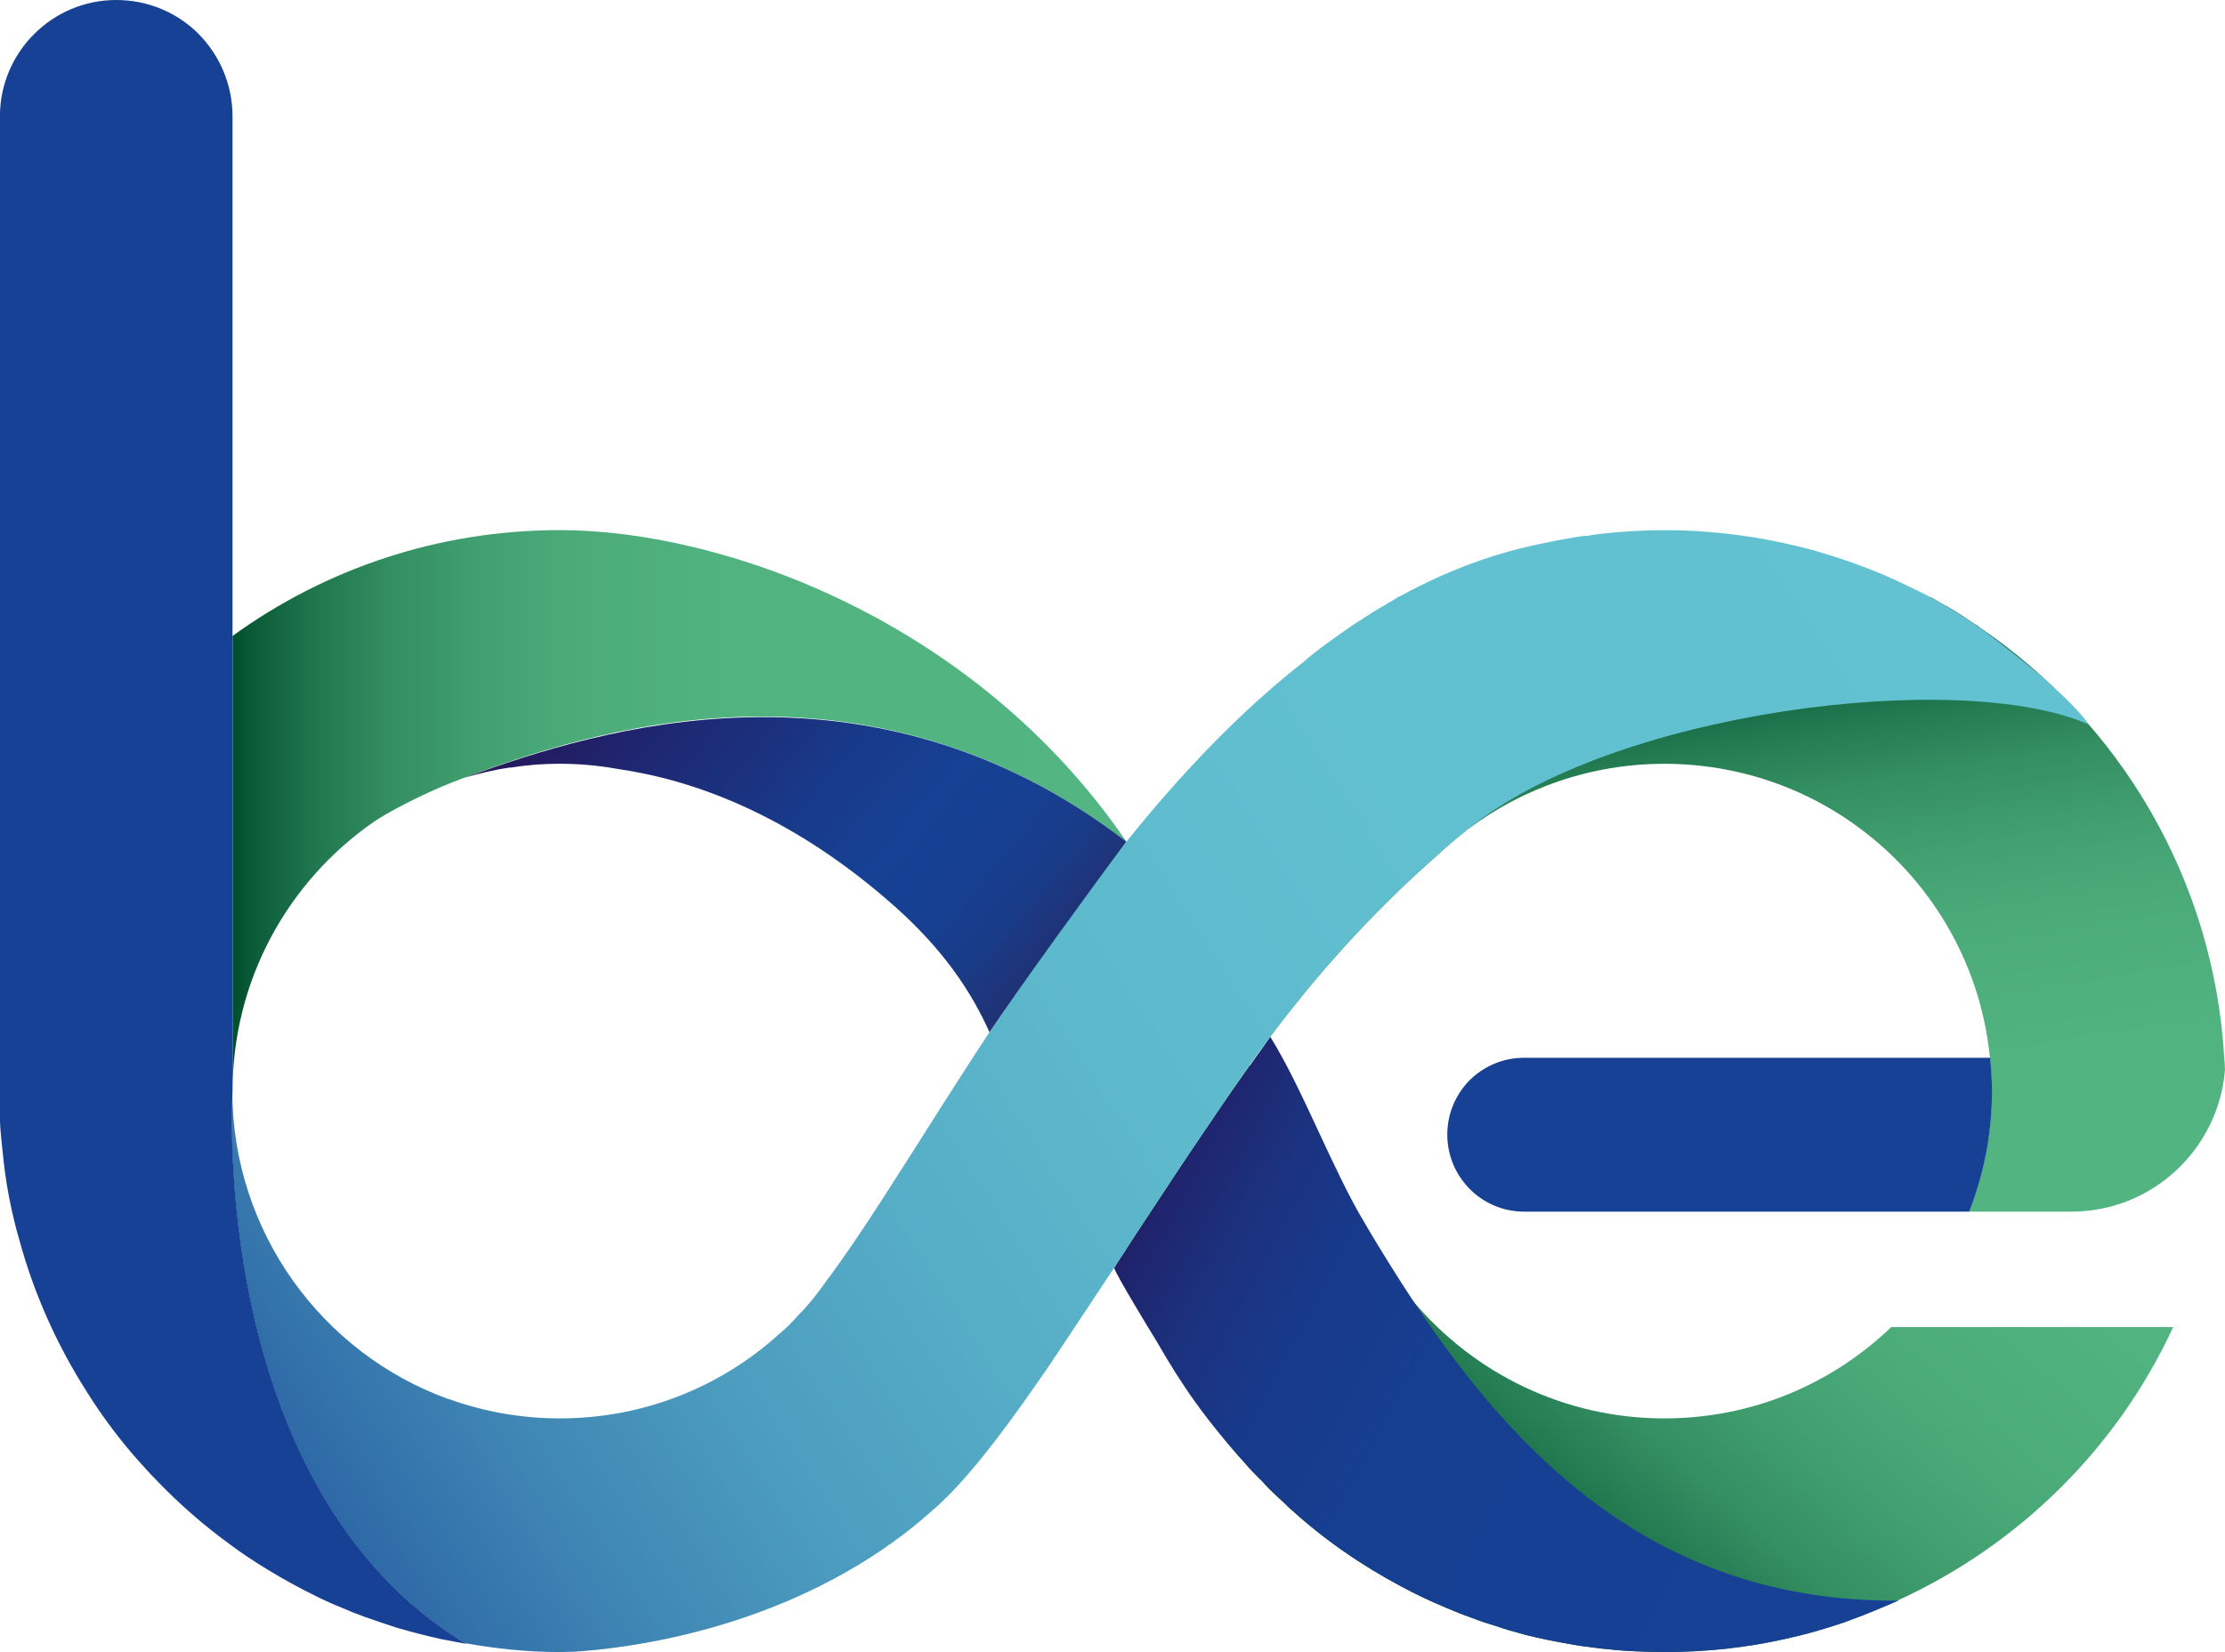
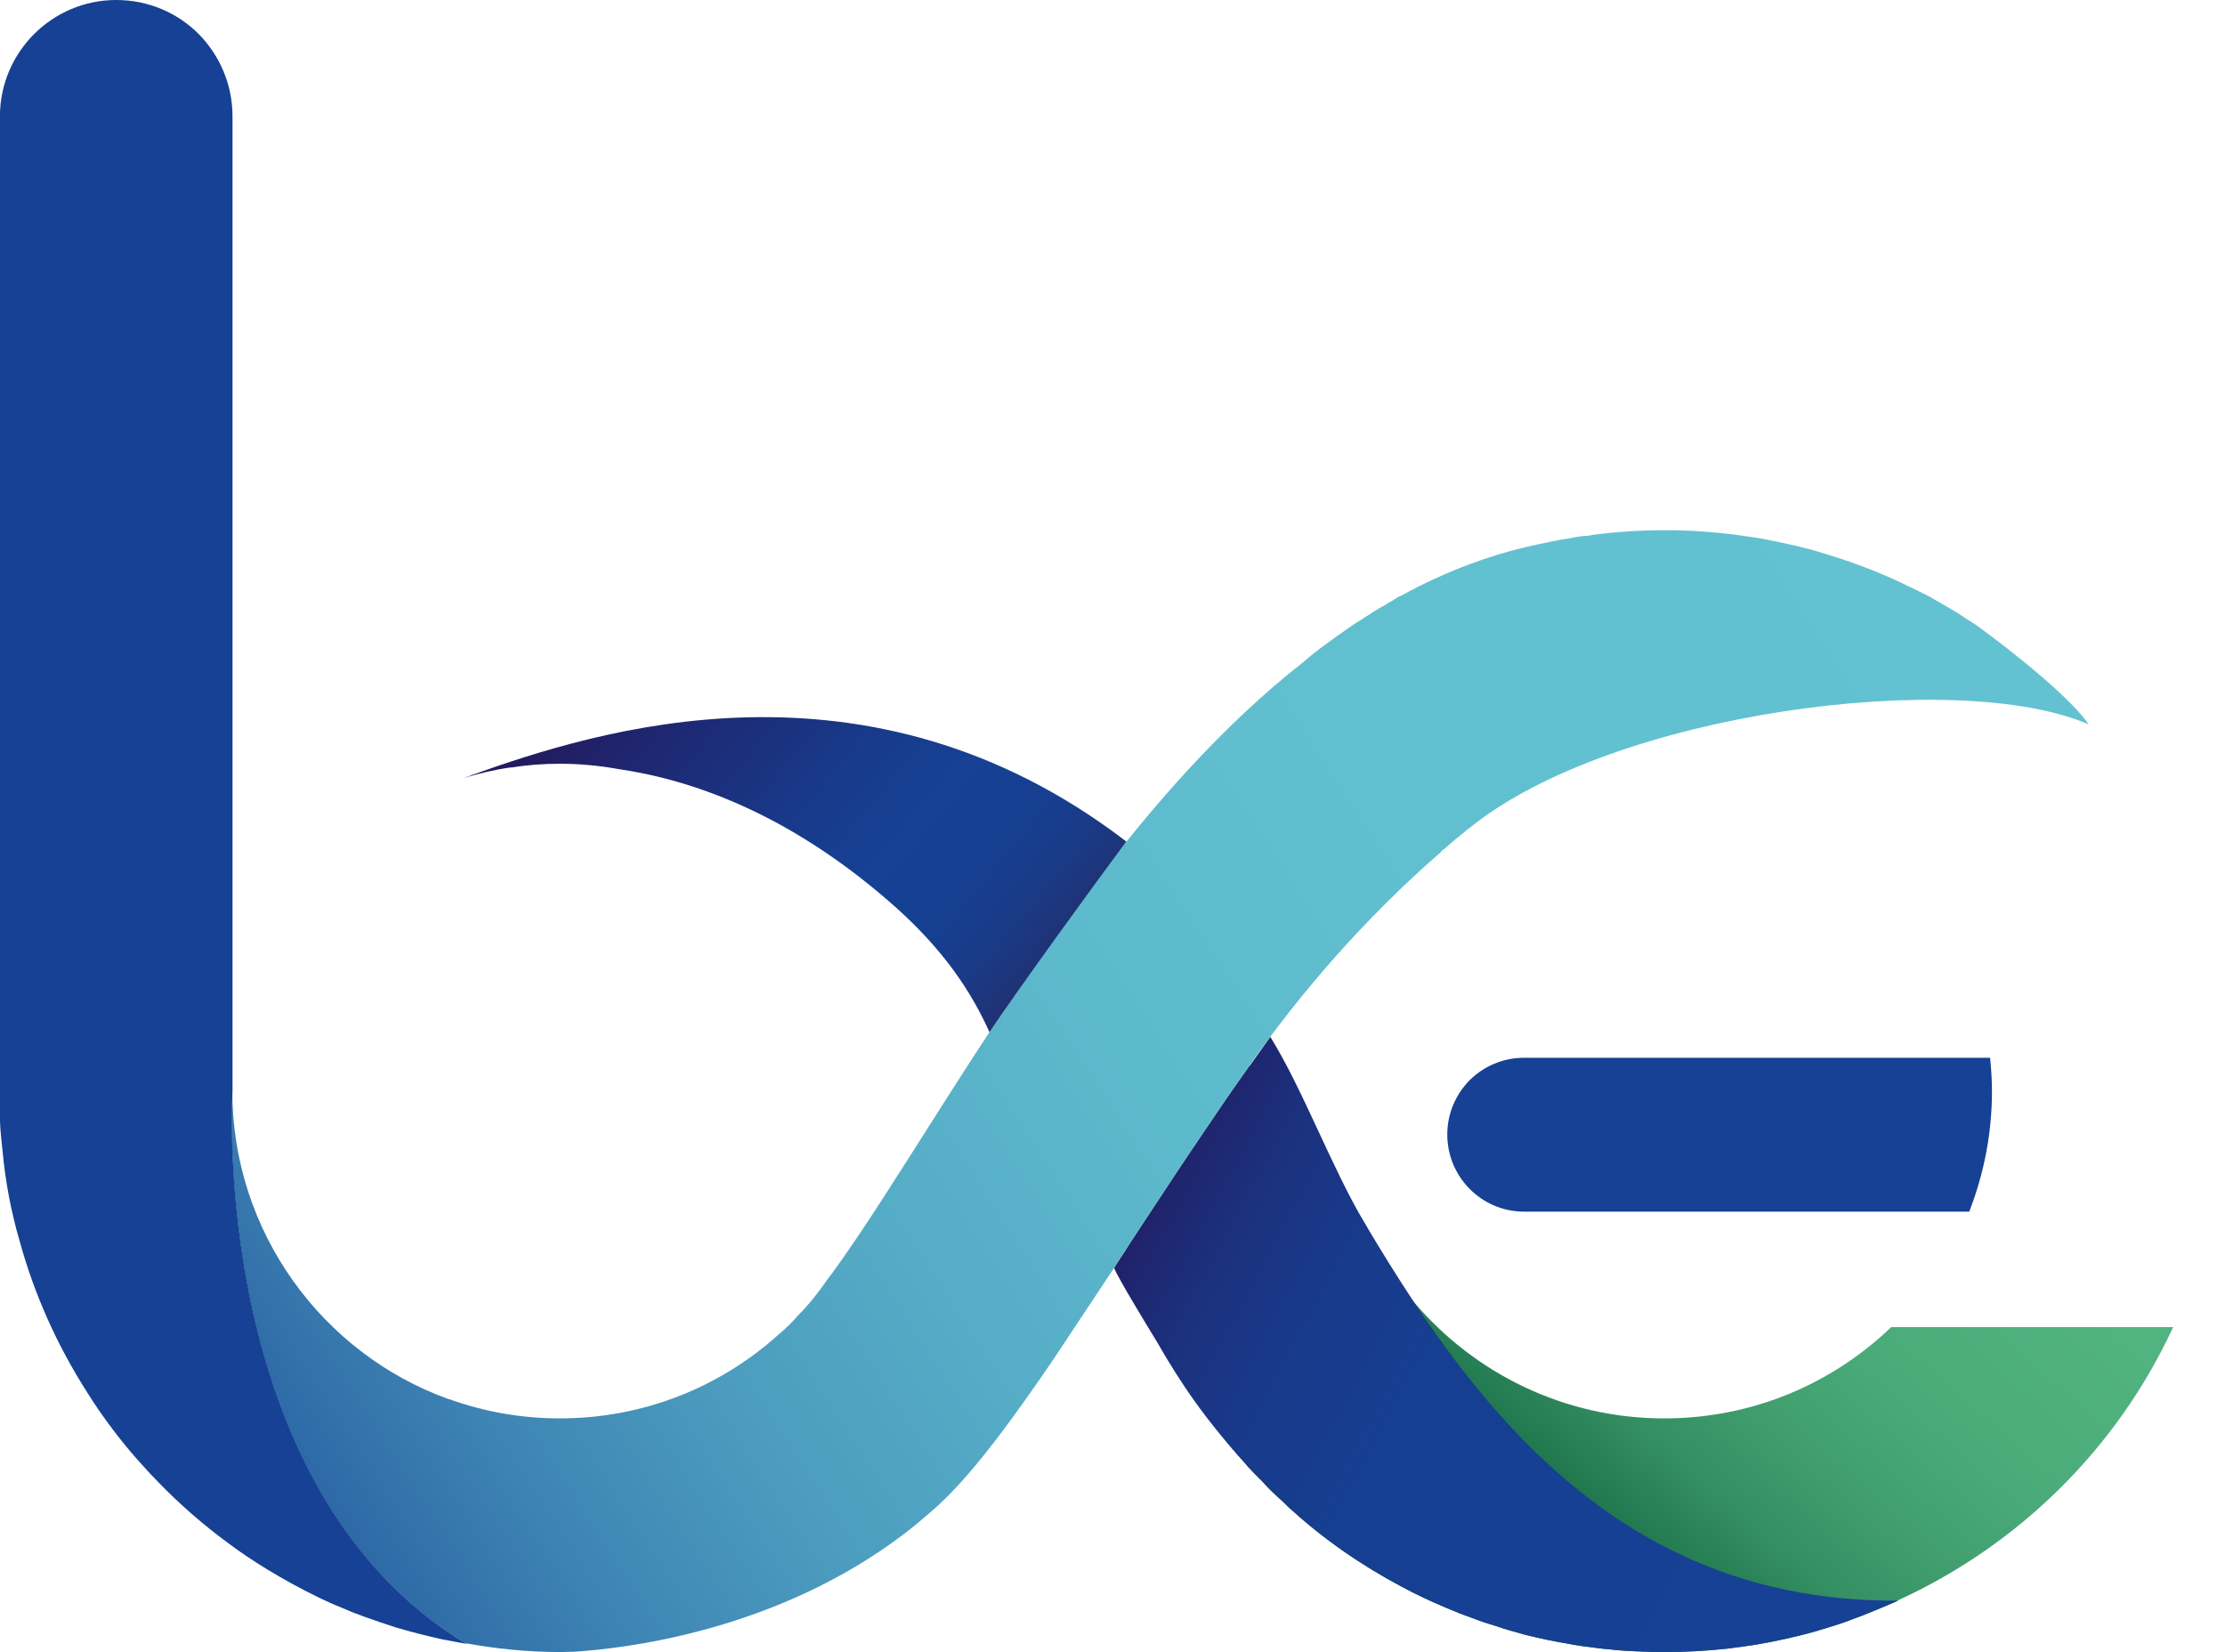
<svg xmlns="http://www.w3.org/2000/svg" xmlns:xlink="http://www.w3.org/1999/xlink" id="grafica" viewBox="0 0 381.82 283.46">
  <defs>
    <style>
      .cls-1 {
        fill: url(#Sfumatura_senza_nome_83);
      }

      .cls-2 {
        fill: url(#Sfumatura_senza_nome_72);
      }

      .cls-3 {
        fill: url(#Sfumatura_senza_nome_50);
      }

      .cls-4 {
        fill: #164194;
      }

      .cls-5 {
        fill: url(#Sfumatura_senza_nome_105-2);
      }

      .cls-6 {
        fill: url(#Sfumatura_senza_nome_105-3);
      }

      .cls-7 {
        fill: url(#Sfumatura_senza_nome_105);
      }
    </style>
    <linearGradient id="Sfumatura_senza_nome_105" data-name="Sfumatura senza nome 105" x1="249.07" y1="259.26" x2="367.22" y2="123.94" gradientUnits="userSpaceOnUse">
      <stop offset="0" stop-color="#004f2d" />
      <stop offset=".03" stop-color="#0d5f3a" />
      <stop offset=".1" stop-color="#227950" />
      <stop offset=".18" stop-color="#348f62" />
      <stop offset=".28" stop-color="#42a070" />
      <stop offset=".39" stop-color="#4bac7a" />
      <stop offset=".55" stop-color="#51b380" />
      <stop offset="1" stop-color="#53b582" />
    </linearGradient>
    <linearGradient id="Sfumatura_senza_nome_105-2" data-name="Sfumatura senza nome 105" x1="287.51" y1="114.58" x2="309.08" y2="249.36" xlink:href="#Sfumatura_senza_nome_105" />
    <linearGradient id="Sfumatura_senza_nome_105-3" data-name="Sfumatura senza nome 105" x1="39.92" y1="139.11" x2="193.29" y2="139.11" xlink:href="#Sfumatura_senza_nome_105" />
    <linearGradient id="Sfumatura_senza_nome_72" data-name="Sfumatura senza nome 72" x1="189.81" y1="204.06" x2="308.58" y2="267.33" gradientUnits="userSpaceOnUse">
      <stop offset="0" stop-color="#24195d" />
      <stop offset=".08" stop-color="#1f256e" />
      <stop offset=".18" stop-color="#1b327f" />
      <stop offset=".31" stop-color="#183a8b" />
      <stop offset=".49" stop-color="#163f92" />
      <stop offset="1" stop-color="#164194" />
    </linearGradient>
    <linearGradient id="Sfumatura_senza_nome_50" data-name="Sfumatura senza nome 50" x1="23.23" y1="273.36" x2="365.27" y2="52.07" gradientUnits="userSpaceOnUse">
      <stop offset="0" stop-color="#164194" />
      <stop offset="0" stop-color="#184596" />
      <stop offset=".08" stop-color="#2c66a5" />
      <stop offset=".16" stop-color="#3d83b3" />
      <stop offset=".25" stop-color="#4b9bbe" />
      <stop offset=".35" stop-color="#55acc6" />
      <stop offset=".47" stop-color="#5db9cc" />
      <stop offset=".63" stop-color="#61c0d0" />
      <stop offset="1" stop-color="#63c3d1" />
    </linearGradient>
    <linearGradient id="Sfumatura_senza_nome_83" data-name="Sfumatura senza nome 83" x1="102.07" y1="110.29" x2="182.61" y2="177.37" gradientUnits="userSpaceOnUse">
      <stop offset="0" stop-color="#24195d" />
      <stop offset=".18" stop-color="#1e2771" />
      <stop offset=".44" stop-color="#183a8a" />
      <stop offset=".59" stop-color="#164194" />
      <stop offset=".72" stop-color="#163f91" />
      <stop offset=".81" stop-color="#1a3b87" />
      <stop offset=".89" stop-color="#1f3377" />
      <stop offset=".97" stop-color="#262961" />
      <stop offset=".99" stop-color="#2a2558" />
    </linearGradient>
  </defs>
  <path class="cls-7" d="M208.89,190.83c1.79-2.68,3.64-5.37,5.56-8.06,6.9,8.18,14,17.52,19.88,27.36.06.13.13.19.19.32,2.11,4.67,4.86,9.01,8.12,12.98,10.36,12.21,25.76,19.95,42.96,19.95,15.15,0,28.83-5.95,38.93-15.66h48.39c-9.59,20.78-26.47,37.4-47.31,46.92h.13c-.45.19-.9.38-1.34.58-1.6.7-3.2,1.34-4.79,1.98-1.02.38-2.05.77-3.07,1.15-1.66.58-3.39,1.09-5.11,1.6-3.26.96-6.65,1.66-10.04,2.24-1.66.26-3.39.51-5.05.7-3.52.38-7.1.58-10.74.58-1.66,0-3.32-.06-4.92-.13-1.66-.06-3.26-.19-4.86-.38-.96-.06-1.85-.19-2.81-.32-1.09-.13-2.11-.26-3.2-.45-.06-.06-.19-.06-.26-.06-2.62-.45-5.18-.96-7.74-1.6-1.79-.51-3.58-.96-5.31-1.6-1.34-.38-2.68-.83-3.96-1.34-1.47-.51-2.94-1.09-4.41-1.73-2.62-1.09-5.18-2.3-7.67-3.64-6.84-3.64-13.23-8.05-18.92-13.23-.26-.19-.77-.7-1.41-1.34-.45-.38-.9-.77-1.34-1.21-.77-.7-1.47-1.41-2.11-2.17-1.15-1.15-2.11-2.11-2.43-2.49-.13-.13-.19-.19-.26-.32-4.48-4.86-8.38-10.29-11.7-16.05-.64-1.02-1.21-2.11-1.79-3.2-1.15-2.3-2.3-4.6-3.32-6.97-.96-2.37-1.92-4.73-2.75-7.22-.38-1.21-.77-2.43-1.15-3.71.26-.45.58-.83.83-1.28,1.73-2.62,3.45-5.31,5.31-8.06,3-4.6,6.2-9.33,9.46-14.13Z" />
-   <path class="cls-5" d="M337.9,207.9c2.49-6.39,3.9-13.36,3.9-20.65,0-1.92-.13-3.84-.32-5.75-2.81-28.38-26.72-50.44-55.87-50.44-12.59,0-24.23,4.16-33.56,11.12-.19.06-.38.26-.58.45-1.28.96-2.43,1.98-3.58,3-.26.19-.51.38-.7.64-12.53,10.93-23.53,23.4-32.73,36.5,28-39.76,64.06-79.21,116.99-80.23.38.19.96.58,1.73,1.02,1.6.83,3.13,1.79,4.6,2.81.45.32.9.58,1.21.77.26.13.45.26.7.51,23.97,16.24,40.21,43.09,42,73.84.06.7.13,1.41.13,2.05-1.09,13.62-12.47,24.36-26.34,24.36h-17.58Z" />
  <path class="cls-4" d="M341.83,187.25c0,7.29-1.41,14.26-3.9,20.65h-76.4c-7.29,0-13.17-5.95-13.17-13.23,0-3.64,1.47-6.9,3.84-9.33,2.43-2.37,5.69-3.84,9.33-3.84h79.98c.19,1.92.32,3.84.32,5.75Z" />
-   <path class="cls-6" d="M193.29,144.4c-45.33-34.71-92.64-18.72-113.74-10.92q-.06.06-.13.06c-5.11,1.92-9.01,3.9-11.64,5.31-2.37,1.28-3.64,2.17-3.64,2.17-14.64,10.16-24.23,27.04-24.23,46.22v-78.12c15.79-11.44,35.16-18.16,56.19-18.16,27.97,0,71.25,15.5,97.18,53.43Z" />
  <path class="cls-2" d="M325.76,274.64c-.45.19-.9.38-1.34.58-1.6.7-3.2,1.34-4.79,1.98-1.02.38-2.05.77-3.07,1.15-1.66.58-3.39,1.09-5.11,1.6-3.26.9-6.65,1.66-10.04,2.24-1.66.26-3.39.51-5.05.7-3.52.38-7.1.58-10.74.58-1.66,0-3.32-.06-4.92-.13-1.66-.06-3.26-.19-4.86-.38-.96-.06-1.85-.19-2.81-.32-1.09-.13-2.11-.26-3.2-.45-.06-.06-.19-.06-.26-.06-2.62-.45-5.18-.96-7.74-1.6-1.79-.51-3.58-.96-5.31-1.6-1.34-.38-2.68-.83-3.96-1.34-1.47-.51-2.94-1.09-4.41-1.73-2.62-1.09-5.18-2.3-7.67-3.64-6.84-3.64-13.23-8.05-18.92-13.23-.26-.19-.77-.7-1.41-1.34-1.02-.96-2.3-2.24-3.45-3.39-1.15-1.15-2.11-2.11-2.43-2.49-.13-.13-.19-.19-.26-.32-7.16-7.86-11.19-13.74-15.6-21.42-.64-1.02-6.84-11.19-7.22-12.47.64-1.09,1.41-2.17,2.11-3.26.26-.45.58-.83.83-1.28,1.73-2.56,3.45-5.24,5.31-8.06,3-4.6,6.2-9.33,9.46-14.13,1.79-2.68,7.18-10.24,9.09-12.93,5.75,9.32,10.47,22.39,16.35,32.24.06.13.13.19.19.32,2.56,4.28,5.24,8.63,8.12,12.98,17.64,26.53,41.87,51.46,82.98,51.21h.13Z" />
  <path class="cls-3" d="M358.44,124.31c-22.25-9.75-81.85-2.2-106.4,17.87-.19.06-.38.26-.58.45-1.21.96-2.43,1.98-3.58,3-.26.19-.51.38-.7.64-12.53,10.93-23.53,23.4-32.73,36.5-1.92,2.69-3.77,5.37-5.56,8.06-3.26,4.79-6.46,9.53-9.46,14.13-1.85,2.75-3.58,5.43-5.31,8.06-.26.45-.58.83-.83,1.28-.7,1.09-1.47,2.17-2.11,3.26-3.84,5.75-7.48,11.32-10.87,16.37-6.52,9.53-12.4,17.52-17.77,22.89-.51.45-.96.96-1.47,1.41-2.05,1.85-4.16,3.64-6.27,5.24-.58.38-1.15.83-1.66,1.21-21.67,15.53-46.61,18.22-54.53,18.73-1.66.06-2.56.06-2.56.06-5.56,0-11-.58-16.3-1.53-44.18-26.85-39.89-94.81-39.89-94.81,0,24.29,15.47,45.13,37.08,52.93.06,0,.19,0,.26.06,5.88,2.11,12.27,3.26,18.86,3.26,14.45,0,27.62-5.43,37.53-14.38,1.09-.9,2.24-1.98,3.39-3.32,1.85-1.85,3.45-3.9,4.92-6.01.26-.38.51-.7.77-1.02,11-15.02,25.32-40.79,43.6-65.14,11-14.77,23.46-29.02,37.46-39.96,1.28-1.15,2.62-2.17,3.96-3.13,1.21-.89,2.37-1.73,3.58-2.56.7-.51,1.47-1.02,2.24-1.47.45-.32.96-.64,1.41-.9.45-.32.96-.64,1.41-.9.51-.32.96-.58,1.47-.83.38-.32.83-.51,1.28-.77.32-.26.7-.45,1.02-.64.06-.06.13-.06.19-.06,7.93-4.35,16.37-7.54,25.25-9.21.06,0,.13-.06.19-.06,1.28-.26,2.56-.51,3.9-.7.83-.19,1.66-.32,2.56-.38.26,0,.45-.06.7-.06.19-.06.45-.13.64-.13,3.96-.51,7.99-.77,12.08-.77,2.37,0,4.73.06,7.1.26,1.53.13,3.07.26,4.6.45.32.06.64.06.96.13,1.85.26,3.71.51,5.56.9,1.66.32,3.32.7,4.99,1.09.83.19,1.66.45,2.49.64,1.02.32,2.11.64,3.13.96,4.48,1.41,8.89,3.13,13.04,5.18,1.21.58,2.43,1.15,3.64,1.79,0,0,.13.06.32.19.38.19,3.01,1.74,4.42,2.57.45.32,2.81,1.84,3.13,2.03.51.32,15.36,11.12,19.45,17.16Z" />
  <path class="cls-1" d="M193.29,144.4c-5.24,6.97-18.88,25.74-23.49,32.71-3.99-8.91-9.79-16.01-17.34-22.53-17.26-14.96-33.63-20.78-46.41-22.63-3.2-.58-6.58-.9-9.97-.9-2.75,0-5.5.19-8.25.64h-.26c-2.69.38-5.37,1.02-7.93,1.79.19-.06.32-.13.51-.19.19-.06.45-.13.7-.26,21.42-7.67,68.06-22.65,112.42,11.36Z" />
  <path class="cls-4" d="M79.98,282.06c-1.34-.26-2.75-.51-4.09-.77-2.68-.58-5.37-1.28-7.99-2.05-1.79-.58-3.64-1.21-5.43-1.85-1.28-.45-2.56-.96-3.84-1.53-1.34-.51-2.68-1.15-4.03-1.79-3-1.47-5.95-3.07-8.76-4.79-2.3-1.41-4.54-2.88-6.65-4.48-4.28-3.13-8.31-6.65-12.02-10.48-.96-.96-1.85-1.92-2.75-2.94-2.75-3-5.24-6.2-7.54-9.53-.64-.96-1.34-1.98-1.92-2.94-5.11-7.99-9.08-16.75-11.64-26.15-.32-1.09-.64-2.24-.9-3.39-.64-2.62-1.15-5.24-1.53-7.99-.19-1.28-.32-2.56-.45-3.9-.19-1.73-.38-3.45-.45-5.24V19.95C0,8.95,8.95,0,19.95,0c5.56,0,10.55,2.24,14.13,5.82,3.58,3.64,5.82,8.63,5.82,14.13v167.3s-4.28,68.02,40.08,94.81Z" />
</svg>